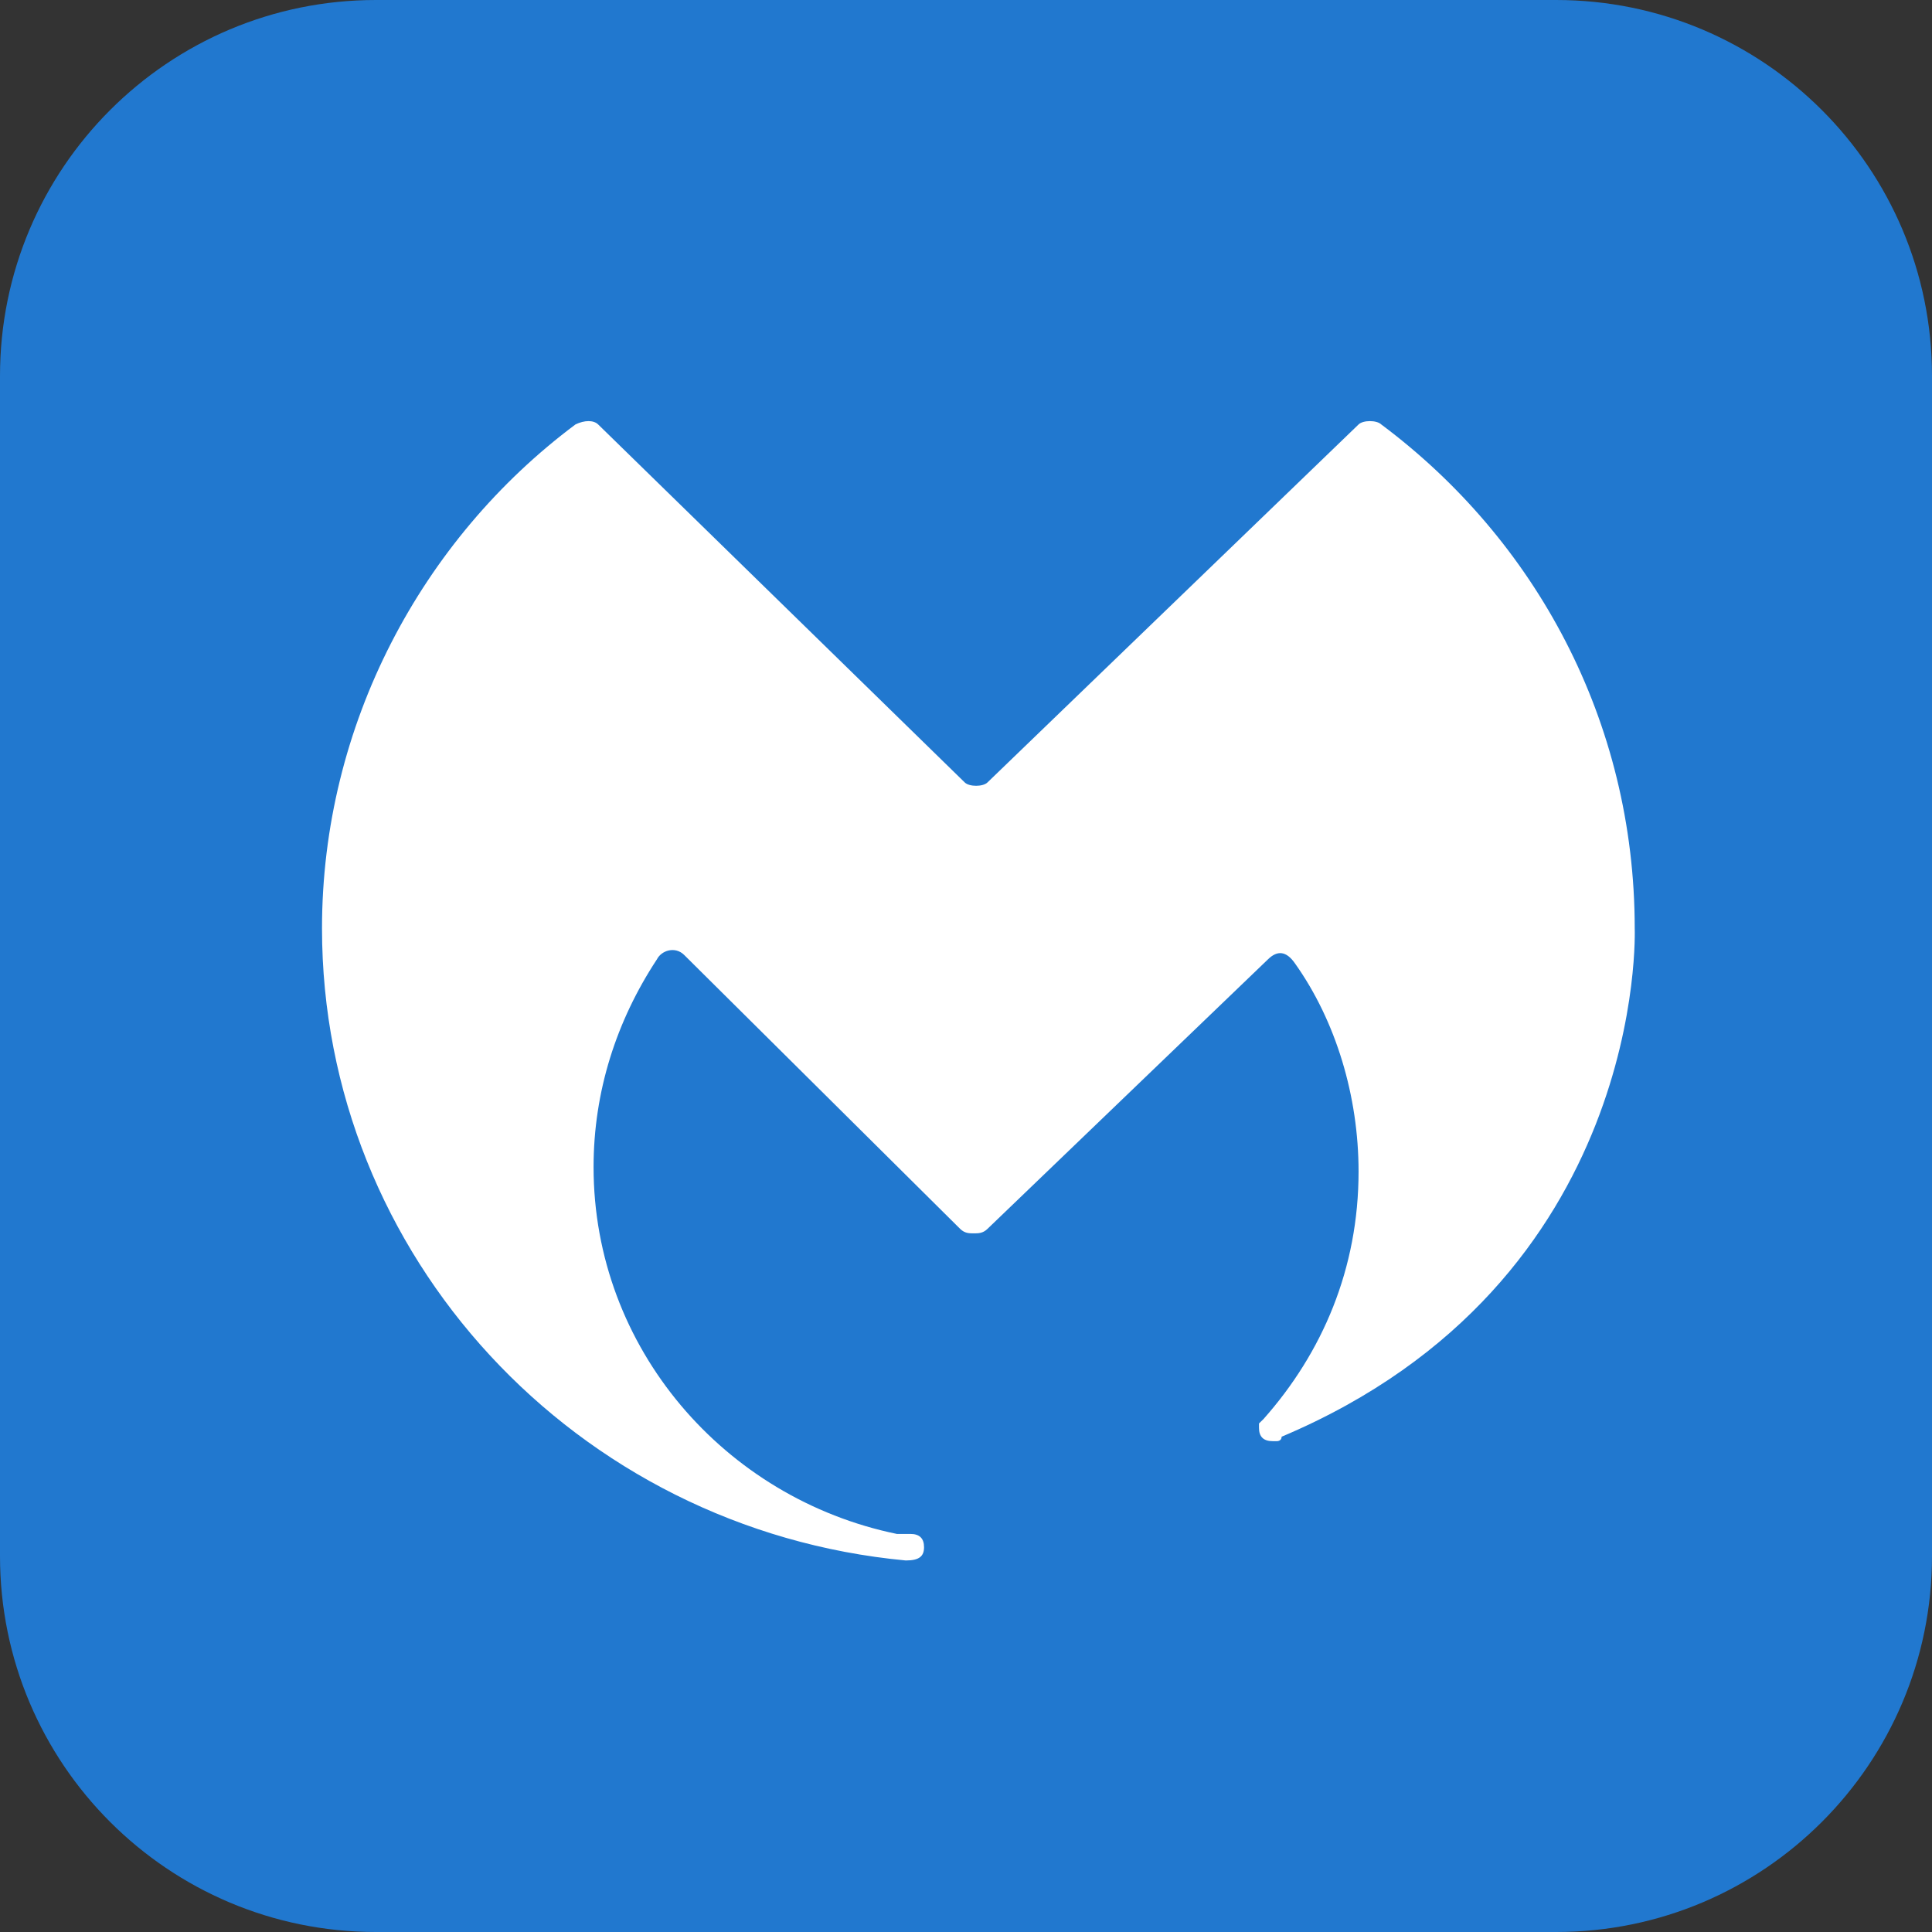
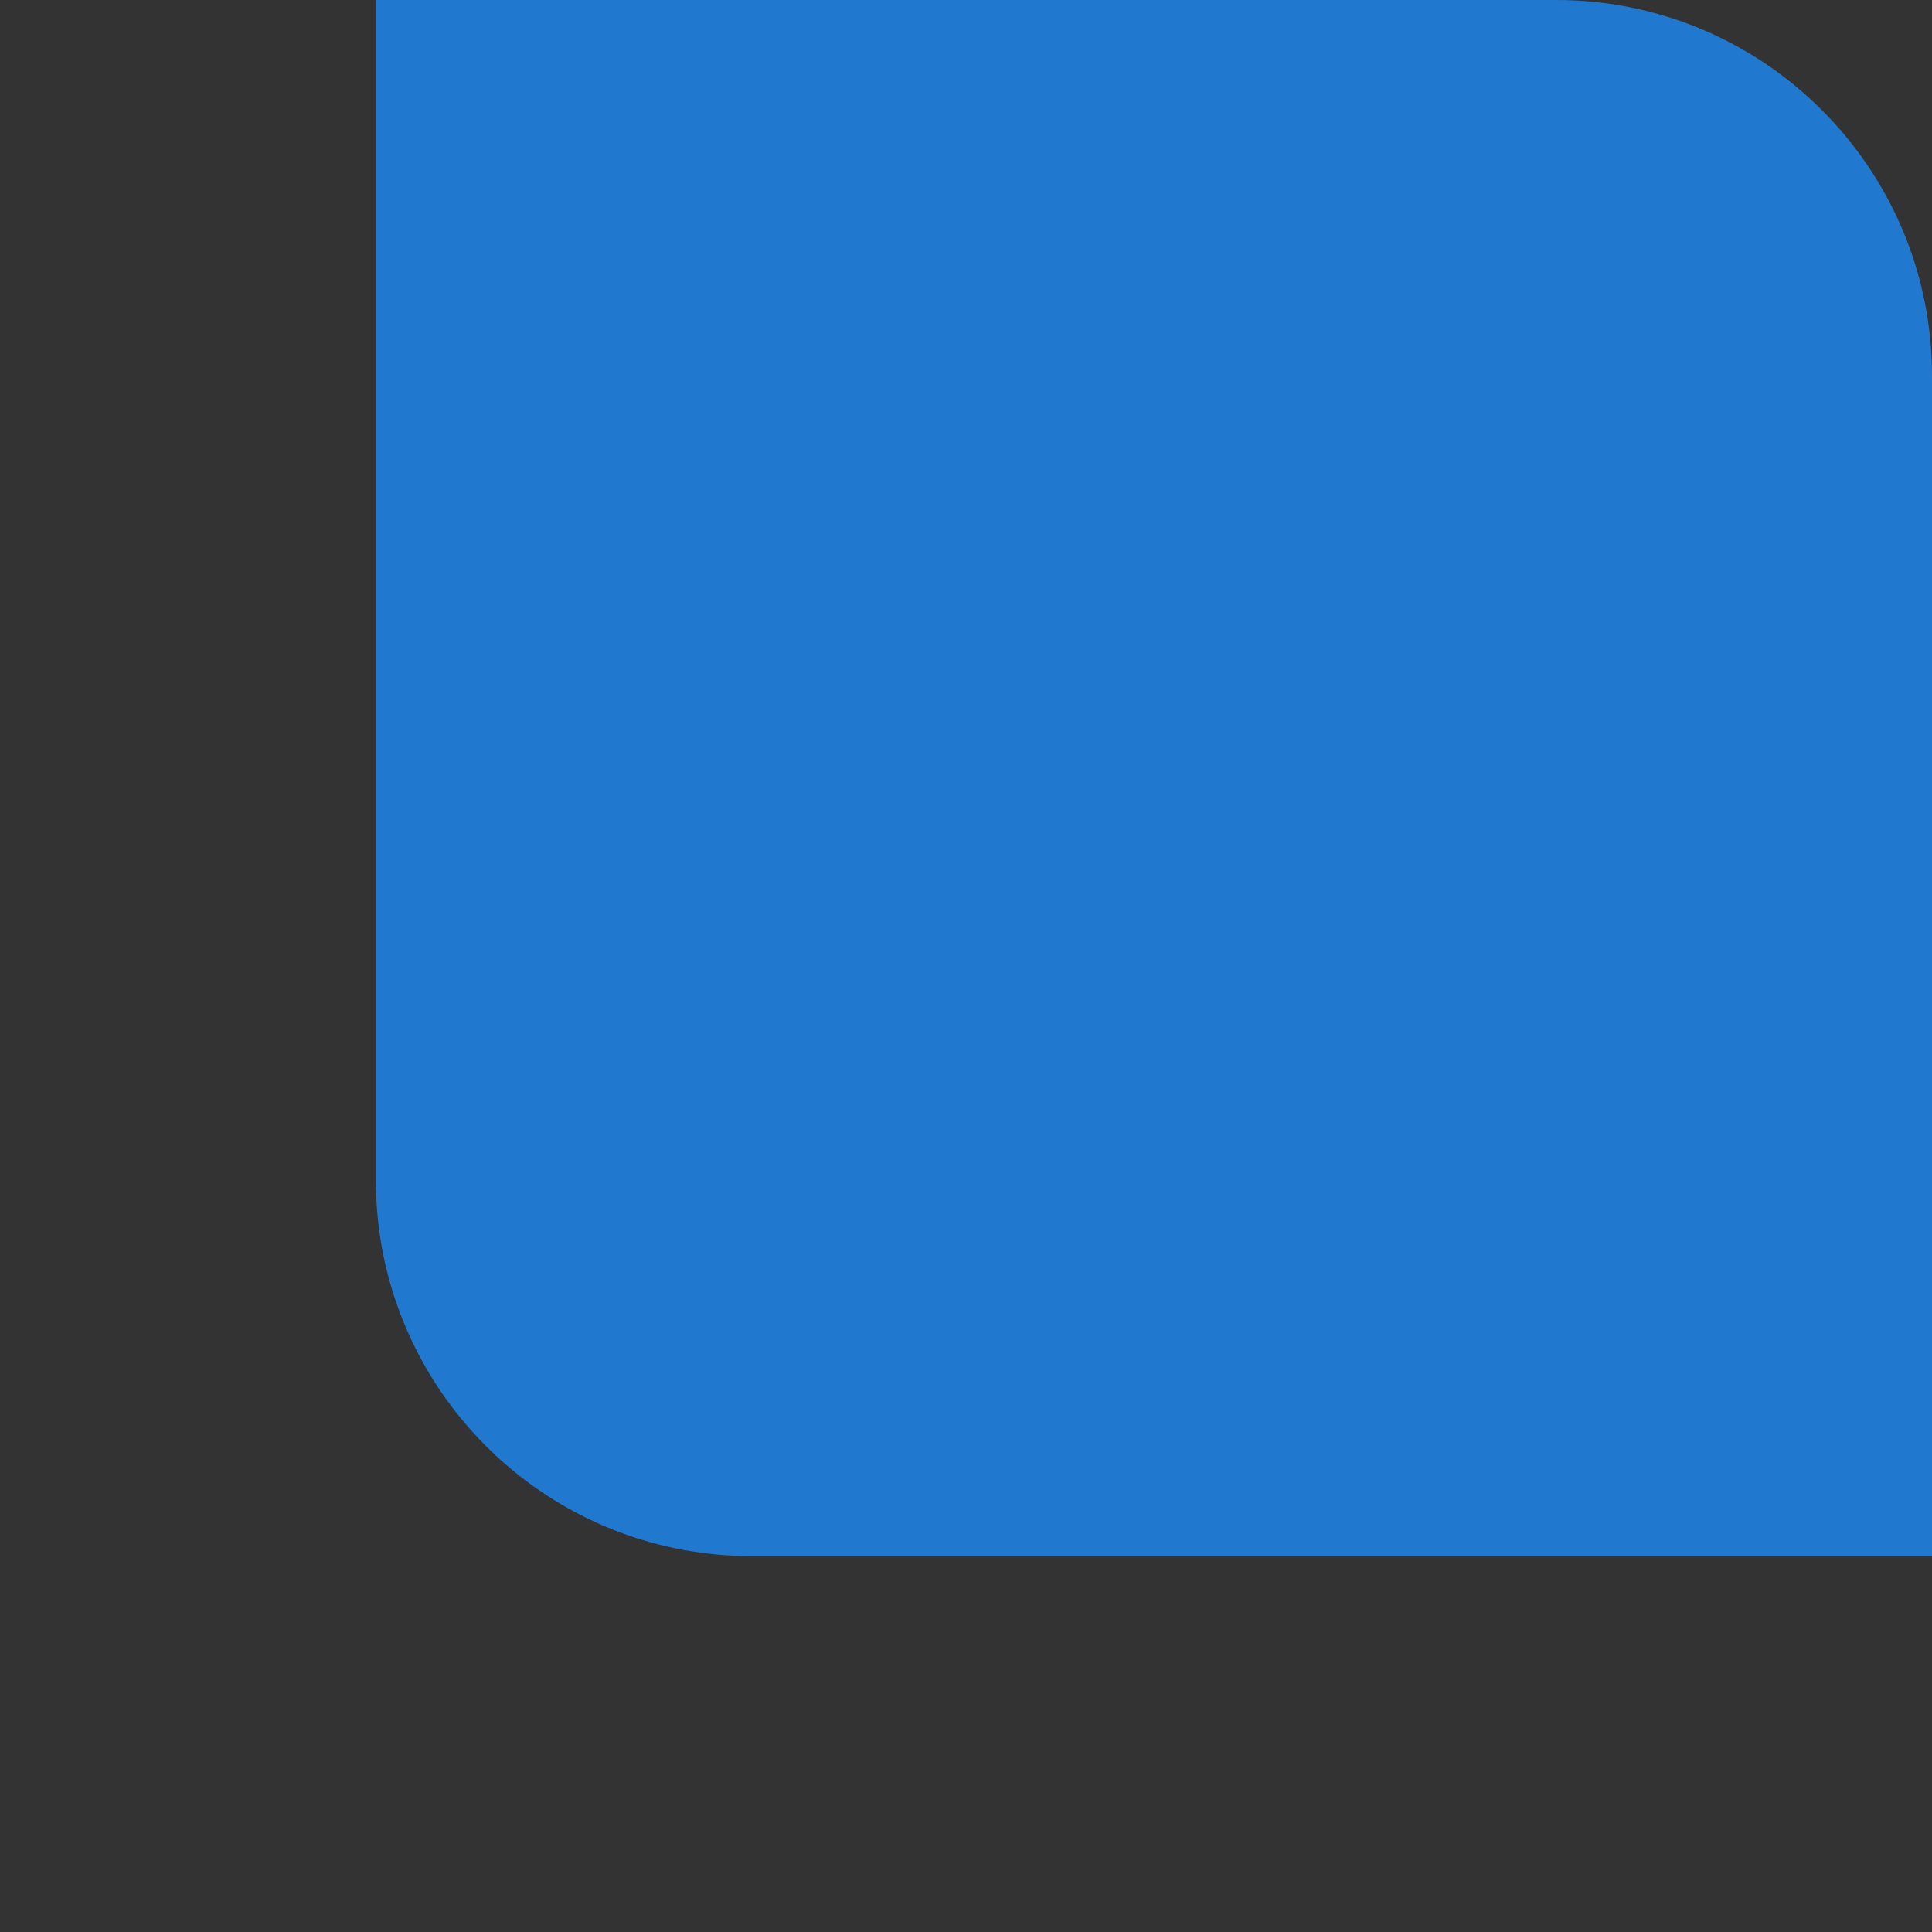
<svg xmlns="http://www.w3.org/2000/svg" fill="none" height="78" viewBox="0 0 78 78" width="78">
  <rect x="0" y="0" width="78" height="78" fill="#333333" stroke="none" />
  <g clip-rule="evenodd" fill-rule="evenodd">
-     <path d="m15.175 0h47.65c8.381 0 15.175 6.794 15.175 15.175v47.65c0 8.381-6.794 15.175-15.175 15.175h-47.65c-8.381 0-15.175-6.794-15.175-15.175v-47.65c0-8.381 6.794-15.175 15.175-15.175z" fill="#2178cf" />
-     <path d="m36.575 63c.548 0 .731-.178.731-.535s-.183-.536-.549-.536h-.183-.365c-6.944-1.428-12.245-7.496-12.245-14.812 0-3.034.914-5.89 2.559-8.388.182-.357.731-.535 1.096-.178l11.148 11.065c.183.178.365.178.549.178.182 0 .365 0 .548-.178l11.33-10.887c.366-.357.731-.357 1.097.179 1.645 2.32 2.558 5.354 2.558 8.388 0 3.926-1.462 7.317-3.837 9.994l-.183.179v.178c0 .357.183.536.548.536h.183s.183 0 .183-.179c14.803-6.247 14.255-20.523 14.255-20.523 0-8.388-4.02-15.706-10.234-20.346-.183-.178-.731-.178-.914 0l-14.985 14.456c-.183.178-.731.178-.914 0l-14.803-14.456c-.183-.178-.548-.178-.914 0-6.214 4.64-10.234 12.136-10.234 20.346 0 13.206 10.234 24.271 23.575 25.52z" fill="#fff" />
+     <path d="m15.175 0h47.65c8.381 0 15.175 6.794 15.175 15.175v47.65h-47.65c-8.381 0-15.175-6.794-15.175-15.175v-47.65c0-8.381 6.794-15.175 15.175-15.175z" fill="#2178cf" />
  </g>
</svg>